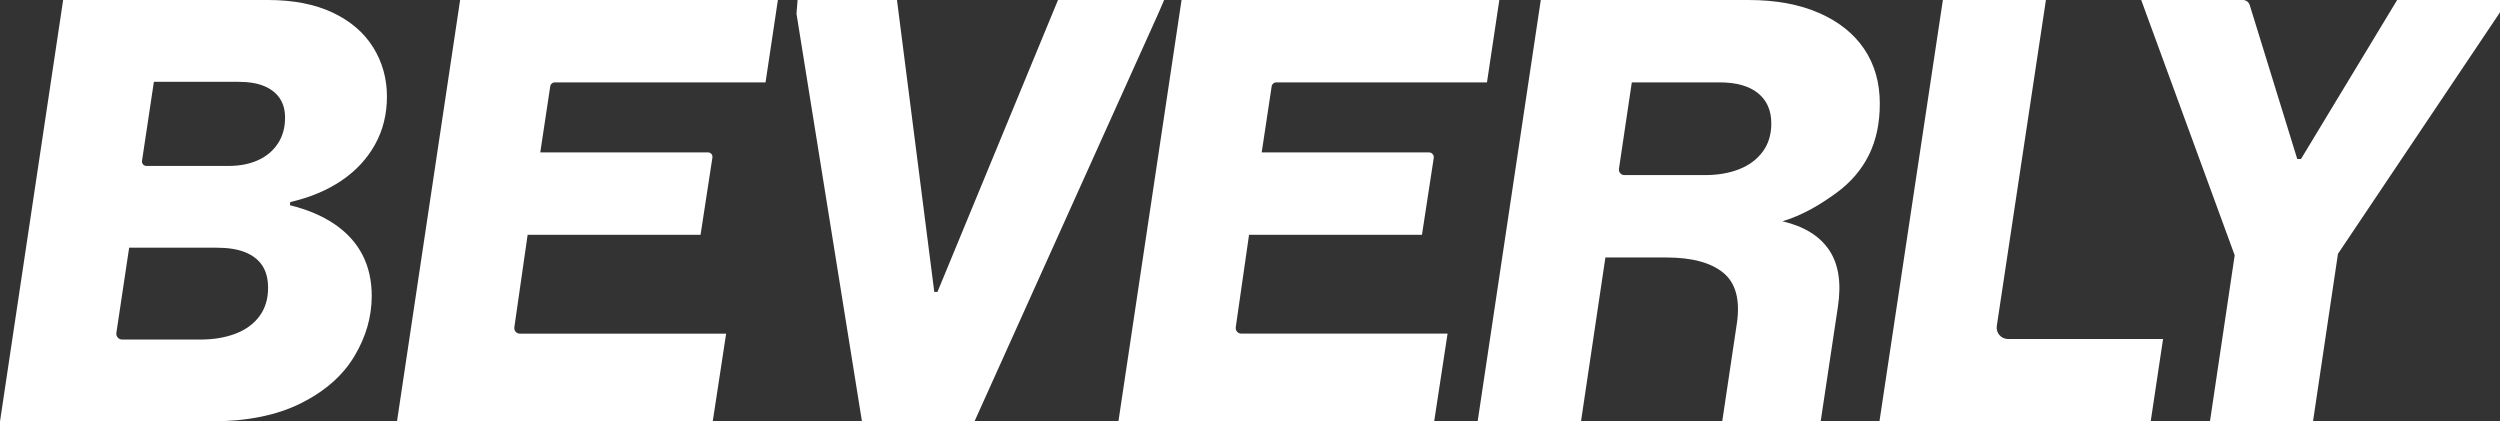
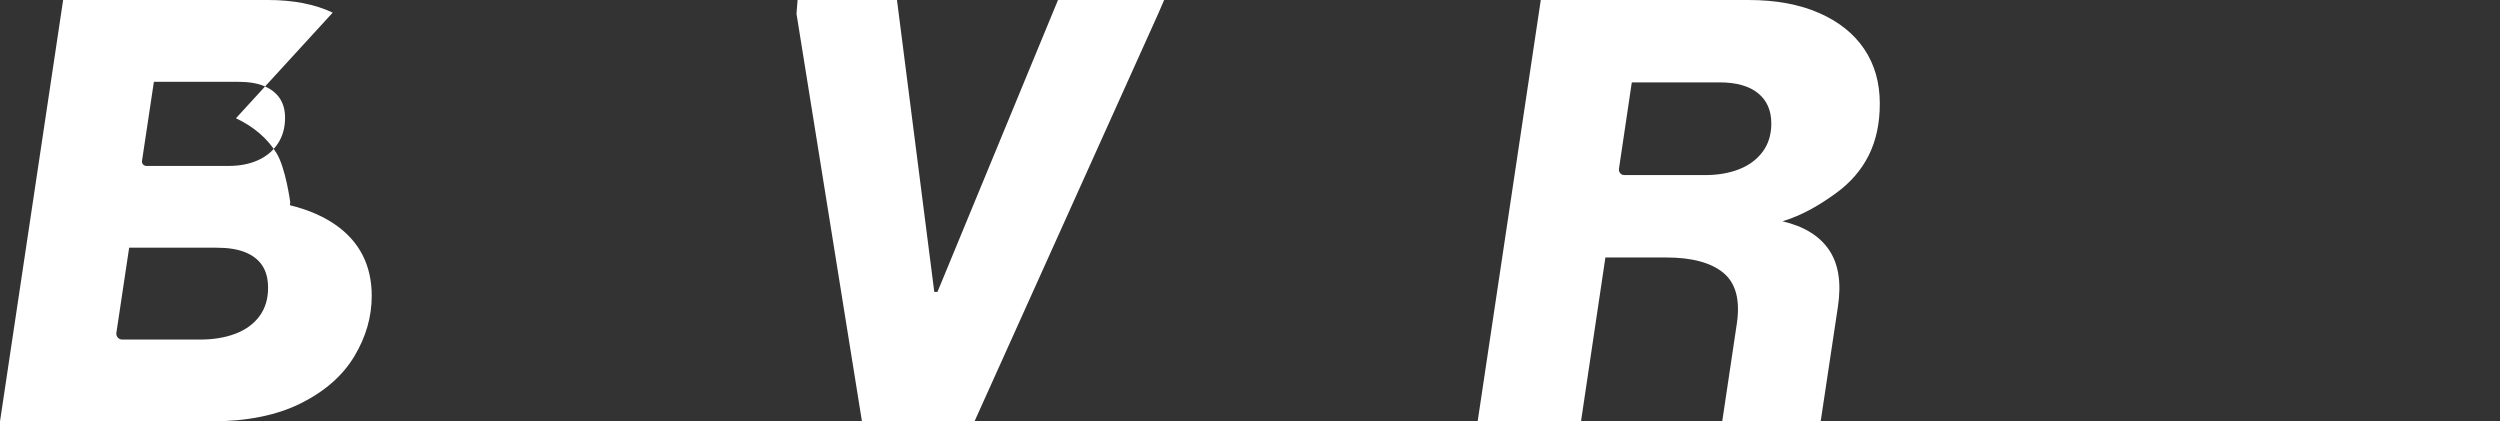
<svg xmlns="http://www.w3.org/2000/svg" viewBox="0 0 999.78 168.52" data-name="Capa 1" id="Capa_1">
  <rect x="0" y="0" width="999.78" height="168.52" fill="#333333" stroke="none" />
  <defs>
    <style>
      .cls-1 {
        fill: #fff;
      }
    </style>
  </defs>
-   <path d="M133.05,5.05c-7.12-3.37-15.77-5.05-25.94-5.05H25.25L0,168.52h84.26c14.39,0,26.4-2.41,36.05-7.23,9.64-4.82,16.78-11.1,21.41-18.83,4.63-7.73,6.94-15.76,6.94-24.11,0-6.12-1.22-11.58-3.67-16.36-2.45-4.78-6.12-8.85-11.02-12.23-4.9-3.37-10.91-5.93-18.02-7.69l.11-1.26c7.96-1.84,14.81-4.71,20.55-8.61,5.74-3.9,10.2-8.7,13.37-14.41,3.18-5.7,4.76-12.11,4.76-19.23s-1.84-13.74-5.51-19.63c-3.67-5.89-9.07-10.52-16.19-13.89ZM103.77,126.44c-2.3,3.1-5.49,5.44-9.59,7-4.09,1.57-8.78,2.35-14.06,2.35h-31.27c-1.43,0-2.52-1.27-2.31-2.68l5.11-34.05h35.01c4.59,0,8.4.61,11.42,1.83,3.02,1.23,5.3,3.01,6.83,5.34,1.53,2.33,2.3,5.3,2.3,8.9,0,4.44-1.15,8.21-3.44,11.31ZM111.12,57.4c-1.91,2.91-4.55,5.13-7.92,6.66-3.37,1.53-7.31,2.3-11.82,2.3h-32.84c-1.08,0-1.91-.96-1.75-2.04l4.75-31.6h33.75c4.21,0,7.67.57,10.39,1.72,2.71,1.15,4.78,2.77,6.2,4.88,1.41,2.11,2.12,4.69,2.12,7.75,0,3.98-.96,7.42-2.87,10.33Z" class="cls-1" />
-   <path d="M158.76,168.52h126.27l5.36-35.09h-82.49c-1.36,0-2.4-1.2-2.21-2.55l5.32-36.99h69.15l4.74-30.89c.17-1.08-.67-2.06-1.77-2.06h-67.07l3.99-26.44c.13-.9.9-1.56,1.81-1.56h84.29l4.94-32.95h-127.08l-25.25,168.52Z" class="cls-1" />
-   <path d="M494.19,130.88l5.32-36.99h69.15l4.71-30.72c.18-1.17-.73-2.23-1.91-2.23h-66.89l3.98-26.41c.14-.92.92-1.59,1.85-1.59h84.26l4.94-32.95h-127.08l-25.25,168.52h126.27l5.36-35.09h-82.49c-1.36,0-2.4-1.2-2.21-2.55Z" class="cls-1" />
+   <path d="M133.05,5.05c-7.12-3.37-15.77-5.05-25.94-5.05H25.25L0,168.52h84.26c14.39,0,26.4-2.41,36.05-7.23,9.64-4.82,16.78-11.1,21.41-18.83,4.63-7.73,6.94-15.76,6.94-24.11,0-6.12-1.22-11.58-3.67-16.36-2.45-4.78-6.12-8.85-11.02-12.23-4.9-3.37-10.91-5.93-18.02-7.69l.11-1.26s-1.84-13.74-5.51-19.63c-3.67-5.89-9.07-10.52-16.19-13.89ZM103.77,126.44c-2.3,3.1-5.49,5.44-9.59,7-4.09,1.57-8.78,2.35-14.06,2.35h-31.27c-1.43,0-2.52-1.27-2.31-2.68l5.11-34.05h35.01c4.59,0,8.4.61,11.42,1.83,3.02,1.23,5.3,3.01,6.83,5.34,1.53,2.33,2.3,5.3,2.3,8.9,0,4.44-1.15,8.21-3.44,11.31ZM111.12,57.4c-1.91,2.91-4.55,5.13-7.92,6.66-3.37,1.53-7.31,2.3-11.82,2.3h-32.84c-1.08,0-1.91-.96-1.75-2.04l4.75-31.6h33.75c4.21,0,7.67.57,10.39,1.72,2.71,1.15,4.78,2.77,6.2,4.88,1.41,2.11,2.12,4.69,2.12,7.75,0,3.98-.96,7.42-2.87,10.33Z" class="cls-1" />
  <polygon points="465.55 0 423.11 0 374.9 116.74 373.63 116.74 358.71 0 318.96 0 318.53 5.51 344.71 168.52 389.71 168.52 463.17 5.51 465.55 0" class="cls-1" />
  <path d="M745.5,19.57c-4.17-6.16-10.2-10.96-18.08-14.4-7.88-3.45-17.3-5.17-28.24-5.17h-83l-25.25,168.52h41.33l9.76-65.55h24.34c10.26,0,17.87,2.05,22.84,6.14,4.97,4.09,6.77,10.85,5.39,20.26l-5.85,39.14h39.37l6.89-45.8c1.45-9.57.27-17.16-3.56-22.79-3.83-5.62-10.03-9.43-18.6-11.42,8.42-2.52,15.73-7.13,21.47-11.31,5.74-4.17,10.08-9.2,13.03-15.09,2.95-5.89,4.42-12.78,4.42-20.66,0-8.42-2.09-15.71-6.26-21.87ZM704.92,60.67c-2.3,3.1-5.44,5.44-9.41,7-3.98,1.57-8.53,2.35-13.66,2.35h-32.25c-1.33,0-2.35-1.18-2.16-2.5l5.14-34.58h35.01c6.73,0,11.88,1.43,15.44,4.31,3.56,2.87,5.34,6.91,5.34,12.11,0,4.44-1.15,8.21-3.44,11.31Z" class="cls-1" />
-   <path d="M798.54,130.37L818.19,0h-41.21l-25.37,168.52h108.48l4.94-32.95h-62.01c-2.77,0-4.89-2.46-4.48-5.2Z" class="cls-1" />
-   <path d="M999.78,0h-41.13l-38.46,63.59h-1.49l-19-61.55c-.38-1.22-1.5-2.05-2.77-2.05h-40.63l2.01,5.51,35.37,96.58-9.89,66.43h41.21l9.98-67.01L999.39,5.51l1.81-2.98c.68-1.11-.12-2.54-1.43-2.54Z" class="cls-1" />
</svg>